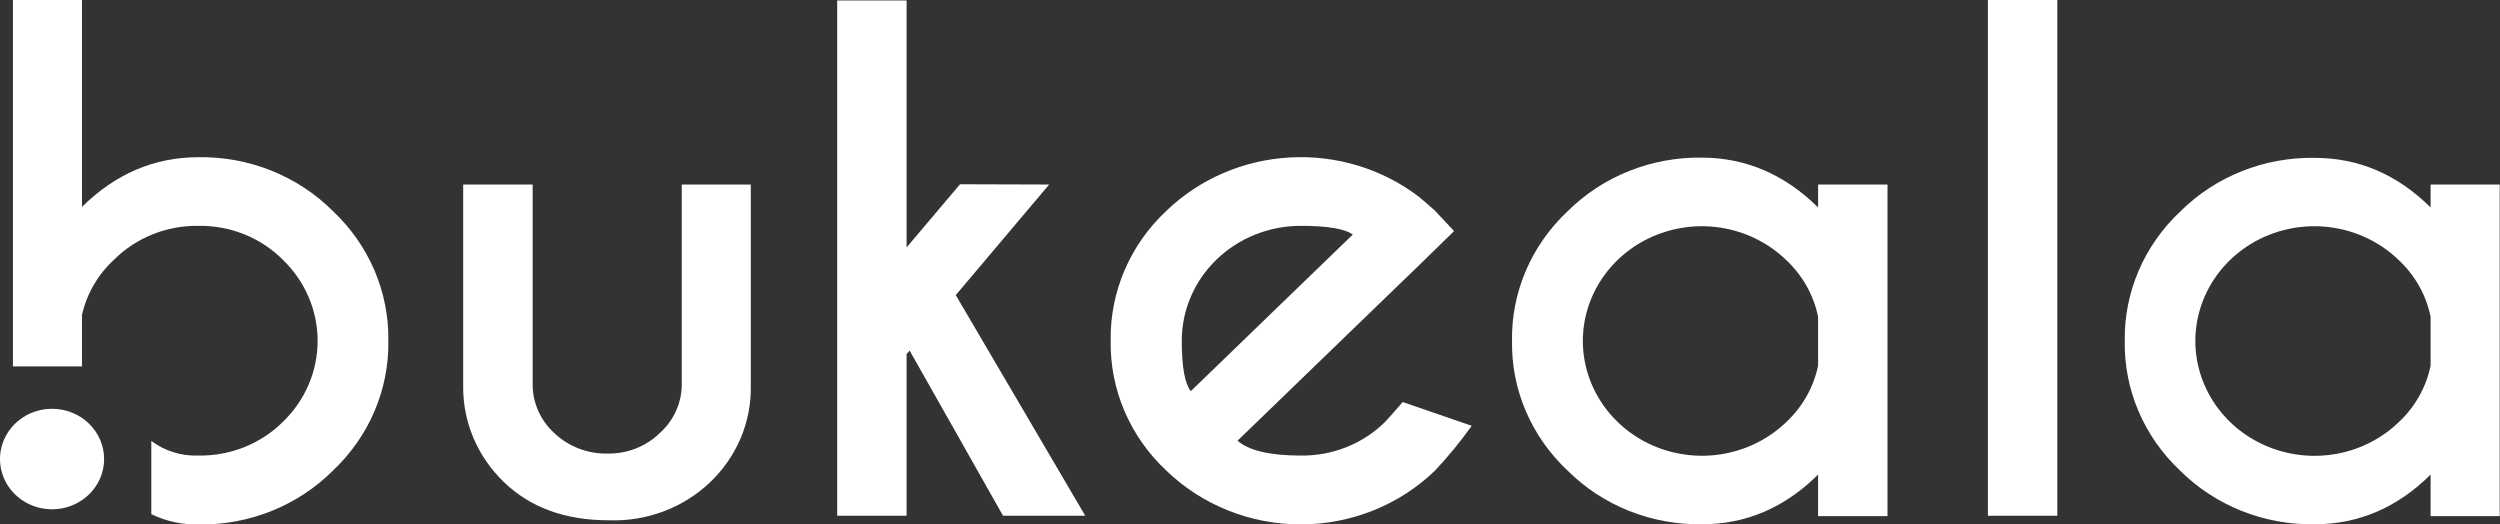
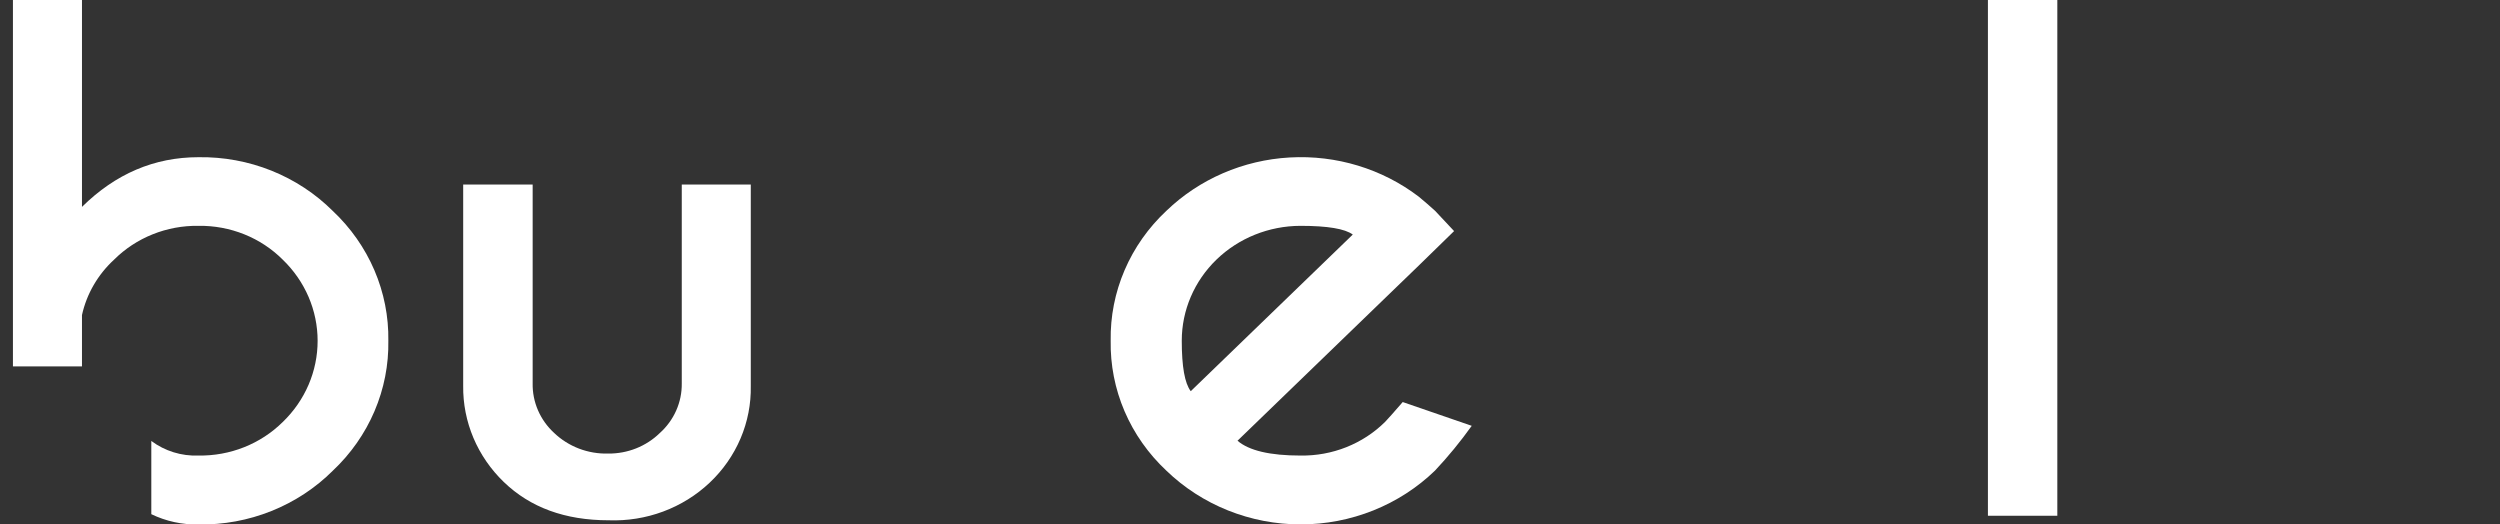
<svg xmlns="http://www.w3.org/2000/svg" width="143" height="30" viewBox="0 0 143 30" fill="none">
  <rect x="0" y="0" width="143" height="30" fill="#333333" stroke="none" />
  <g clip-path="url(#clip0)">
    <path d="M34.812 29.76C32.328 29.76 30.329 29.03 28.815 27.568C28.069 26.848 27.479 25.991 27.08 25.048C26.682 24.105 26.482 23.094 26.494 22.076V10.555H30.468V21.921C30.457 22.451 30.561 22.978 30.772 23.467C30.984 23.956 31.298 24.398 31.696 24.763C32.102 25.152 32.586 25.456 33.118 25.66C33.65 25.863 34.219 25.959 34.791 25.944C35.338 25.949 35.88 25.848 36.386 25.647C36.891 25.446 37.35 25.15 37.735 24.775C38.14 24.413 38.461 23.973 38.678 23.484C38.896 22.994 39.004 22.466 38.997 21.934V10.555H42.945V22.076C42.964 23.104 42.765 24.125 42.361 25.076C41.956 26.028 41.355 26.89 40.593 27.609C39.832 28.328 38.927 28.89 37.933 29.26C36.939 29.63 35.877 29.8 34.812 29.76Z" fill="white" />
-     <path d="M60.011 10.555L54.67 16.88L62.076 29.501H57.374L52.029 20.05L51.857 20.253V29.501H47.887V0.028H51.857V14.152L54.914 10.539L60.011 10.555Z" fill="white" />
    <path d="M70.785 25.21C71.444 25.776 72.647 26.058 74.393 26.058C75.291 26.071 76.182 25.908 77.012 25.578C77.842 25.247 78.594 24.758 79.221 24.138C79.385 23.968 79.726 23.586 80.235 22.997L84.183 24.357C83.542 25.255 82.84 26.111 82.081 26.919C81.073 27.894 79.875 28.668 78.557 29.196C77.238 29.724 75.825 29.996 74.397 29.996C72.97 29.996 71.557 29.724 70.239 29.196C68.92 28.668 67.722 27.894 66.714 26.919C65.685 25.956 64.871 24.8 64.323 23.521C63.776 22.243 63.506 20.869 63.531 19.486C63.508 18.103 63.779 16.73 64.327 15.453C64.875 14.175 65.689 13.019 66.719 12.057C68.604 10.242 71.114 9.156 73.773 9.007C76.432 8.857 79.055 9.653 81.147 11.245C81.467 11.505 81.778 11.781 82.085 12.057C82.211 12.183 82.573 12.569 83.174 13.218L81.189 15.154L70.785 25.21ZM77.379 13.417C76.933 13.084 75.935 12.918 74.385 12.918C72.583 12.922 70.857 13.616 69.584 14.847C68.312 16.078 67.597 17.747 67.597 19.486C67.597 20.972 67.766 21.922 68.111 22.376L77.379 13.417Z" fill="white" />
-     <path d="M103.995 11.866V10.555H107.965V29.521H103.995V27.146C102.086 29.041 99.871 29.988 97.351 29.988C95.921 30.01 94.501 29.749 93.18 29.222C91.858 28.694 90.663 27.91 89.667 26.919C88.641 25.958 87.829 24.804 87.282 23.529C86.735 22.253 86.465 20.883 86.488 19.502C86.465 18.122 86.735 16.752 87.282 15.476C87.829 14.2 88.641 13.046 89.667 12.085C90.663 11.094 91.858 10.311 93.18 9.783C94.501 9.255 95.921 8.994 97.351 9.016C99.868 9.025 102.083 9.975 103.995 11.866ZM103.995 20.915V18.114C103.74 16.877 103.101 15.744 102.162 14.866C101.21 13.947 99.997 13.321 98.676 13.067C97.356 12.813 95.987 12.943 94.743 13.44C93.498 13.937 92.435 14.779 91.686 15.86C90.938 16.94 90.538 18.211 90.538 19.51C90.542 20.808 90.944 22.076 91.694 23.154C92.443 24.232 93.505 25.072 94.748 25.569C95.99 26.065 97.357 26.196 98.676 25.944C99.995 25.692 101.208 25.07 102.162 24.154C103.1 23.28 103.74 22.15 103.995 20.915Z" fill="white" />
    <path d="M117.679 0V29.501H113.709V0H117.679Z" fill="white" />
-     <path d="M139.03 11.866V10.555H142.983V29.521H139.03V27.146C137.121 29.041 134.906 29.988 132.386 29.988C130.956 30.01 129.536 29.75 128.215 29.222C126.893 28.694 125.698 27.91 124.702 26.919C123.68 25.958 122.872 24.805 122.327 23.532C121.783 22.259 121.513 20.892 121.536 19.514C121.513 18.134 121.783 16.765 122.329 15.489C122.875 14.214 123.685 13.059 124.711 12.098C125.706 11.107 126.902 10.323 128.223 9.795C129.545 9.267 130.964 9.006 132.394 9.029C134.912 9.029 137.124 9.975 139.03 11.866ZM139.03 20.915V18.114C138.777 16.876 138.137 15.742 137.197 14.866C136.244 13.947 135.031 13.321 133.71 13.067C132.389 12.813 131.02 12.943 129.776 13.441C128.531 13.938 127.468 14.781 126.72 15.862C125.972 16.943 125.573 18.214 125.573 19.514C125.577 20.812 125.979 22.08 126.729 23.158C127.478 24.236 128.54 25.076 129.783 25.573C131.025 26.069 132.392 26.2 133.711 25.948C135.03 25.697 136.243 25.074 137.197 24.159C138.137 23.284 138.777 22.152 139.03 20.915Z" fill="white" />
    <path d="M19.038 12.069C18.043 11.076 16.848 10.291 15.527 9.761C14.205 9.232 12.785 8.97 11.354 8.992C8.831 8.992 6.609 9.939 4.689 11.834V0H0.74V20.959H4.689V18.02C4.957 16.811 5.596 15.708 6.523 14.854C7.148 14.23 7.9 13.736 8.731 13.403C9.562 13.069 10.455 12.904 11.354 12.918C12.252 12.904 13.143 13.07 13.973 13.403C14.802 13.736 15.551 14.23 16.174 14.854C16.806 15.463 17.307 16.187 17.65 16.983C17.992 17.78 18.168 18.634 18.168 19.496C18.168 20.358 17.992 21.212 17.65 22.009C17.307 22.805 16.806 23.529 16.174 24.138C15.548 24.758 14.798 25.248 13.969 25.578C13.141 25.908 12.251 26.071 11.354 26.058C10.381 26.095 9.425 25.799 8.655 25.222V29.411C9.492 29.815 10.418 30.017 11.354 30C12.785 30.022 14.205 29.76 15.527 29.23C16.848 28.701 18.043 27.916 19.038 26.923C20.064 25.957 20.875 24.8 21.421 23.521C21.967 22.242 22.237 20.869 22.213 19.486C22.234 18.106 21.963 16.737 21.417 15.462C20.871 14.186 20.061 13.032 19.038 12.069Z" fill="white" />
-     <path d="M5.955 26.257C5.955 26.825 5.78 27.381 5.453 27.854C5.126 28.326 4.661 28.695 4.117 28.912C3.573 29.13 2.974 29.187 2.397 29.076C1.819 28.965 1.288 28.691 0.872 28.289C0.456 27.887 0.172 27.375 0.057 26.818C-0.058 26.26 0.001 25.682 0.227 25.157C0.452 24.632 0.834 24.183 1.323 23.867C1.813 23.551 2.389 23.383 2.977 23.383C3.368 23.383 3.756 23.457 4.117 23.602C4.478 23.746 4.806 23.958 5.083 24.225C5.359 24.491 5.579 24.808 5.728 25.157C5.878 25.506 5.955 25.88 5.955 26.257Z" fill="white" />
  </g>
  <defs>
    <clipPath id="clip0">
      <rect width="143" height="30" fill="white" />
    </clipPath>
  </defs>
</svg>